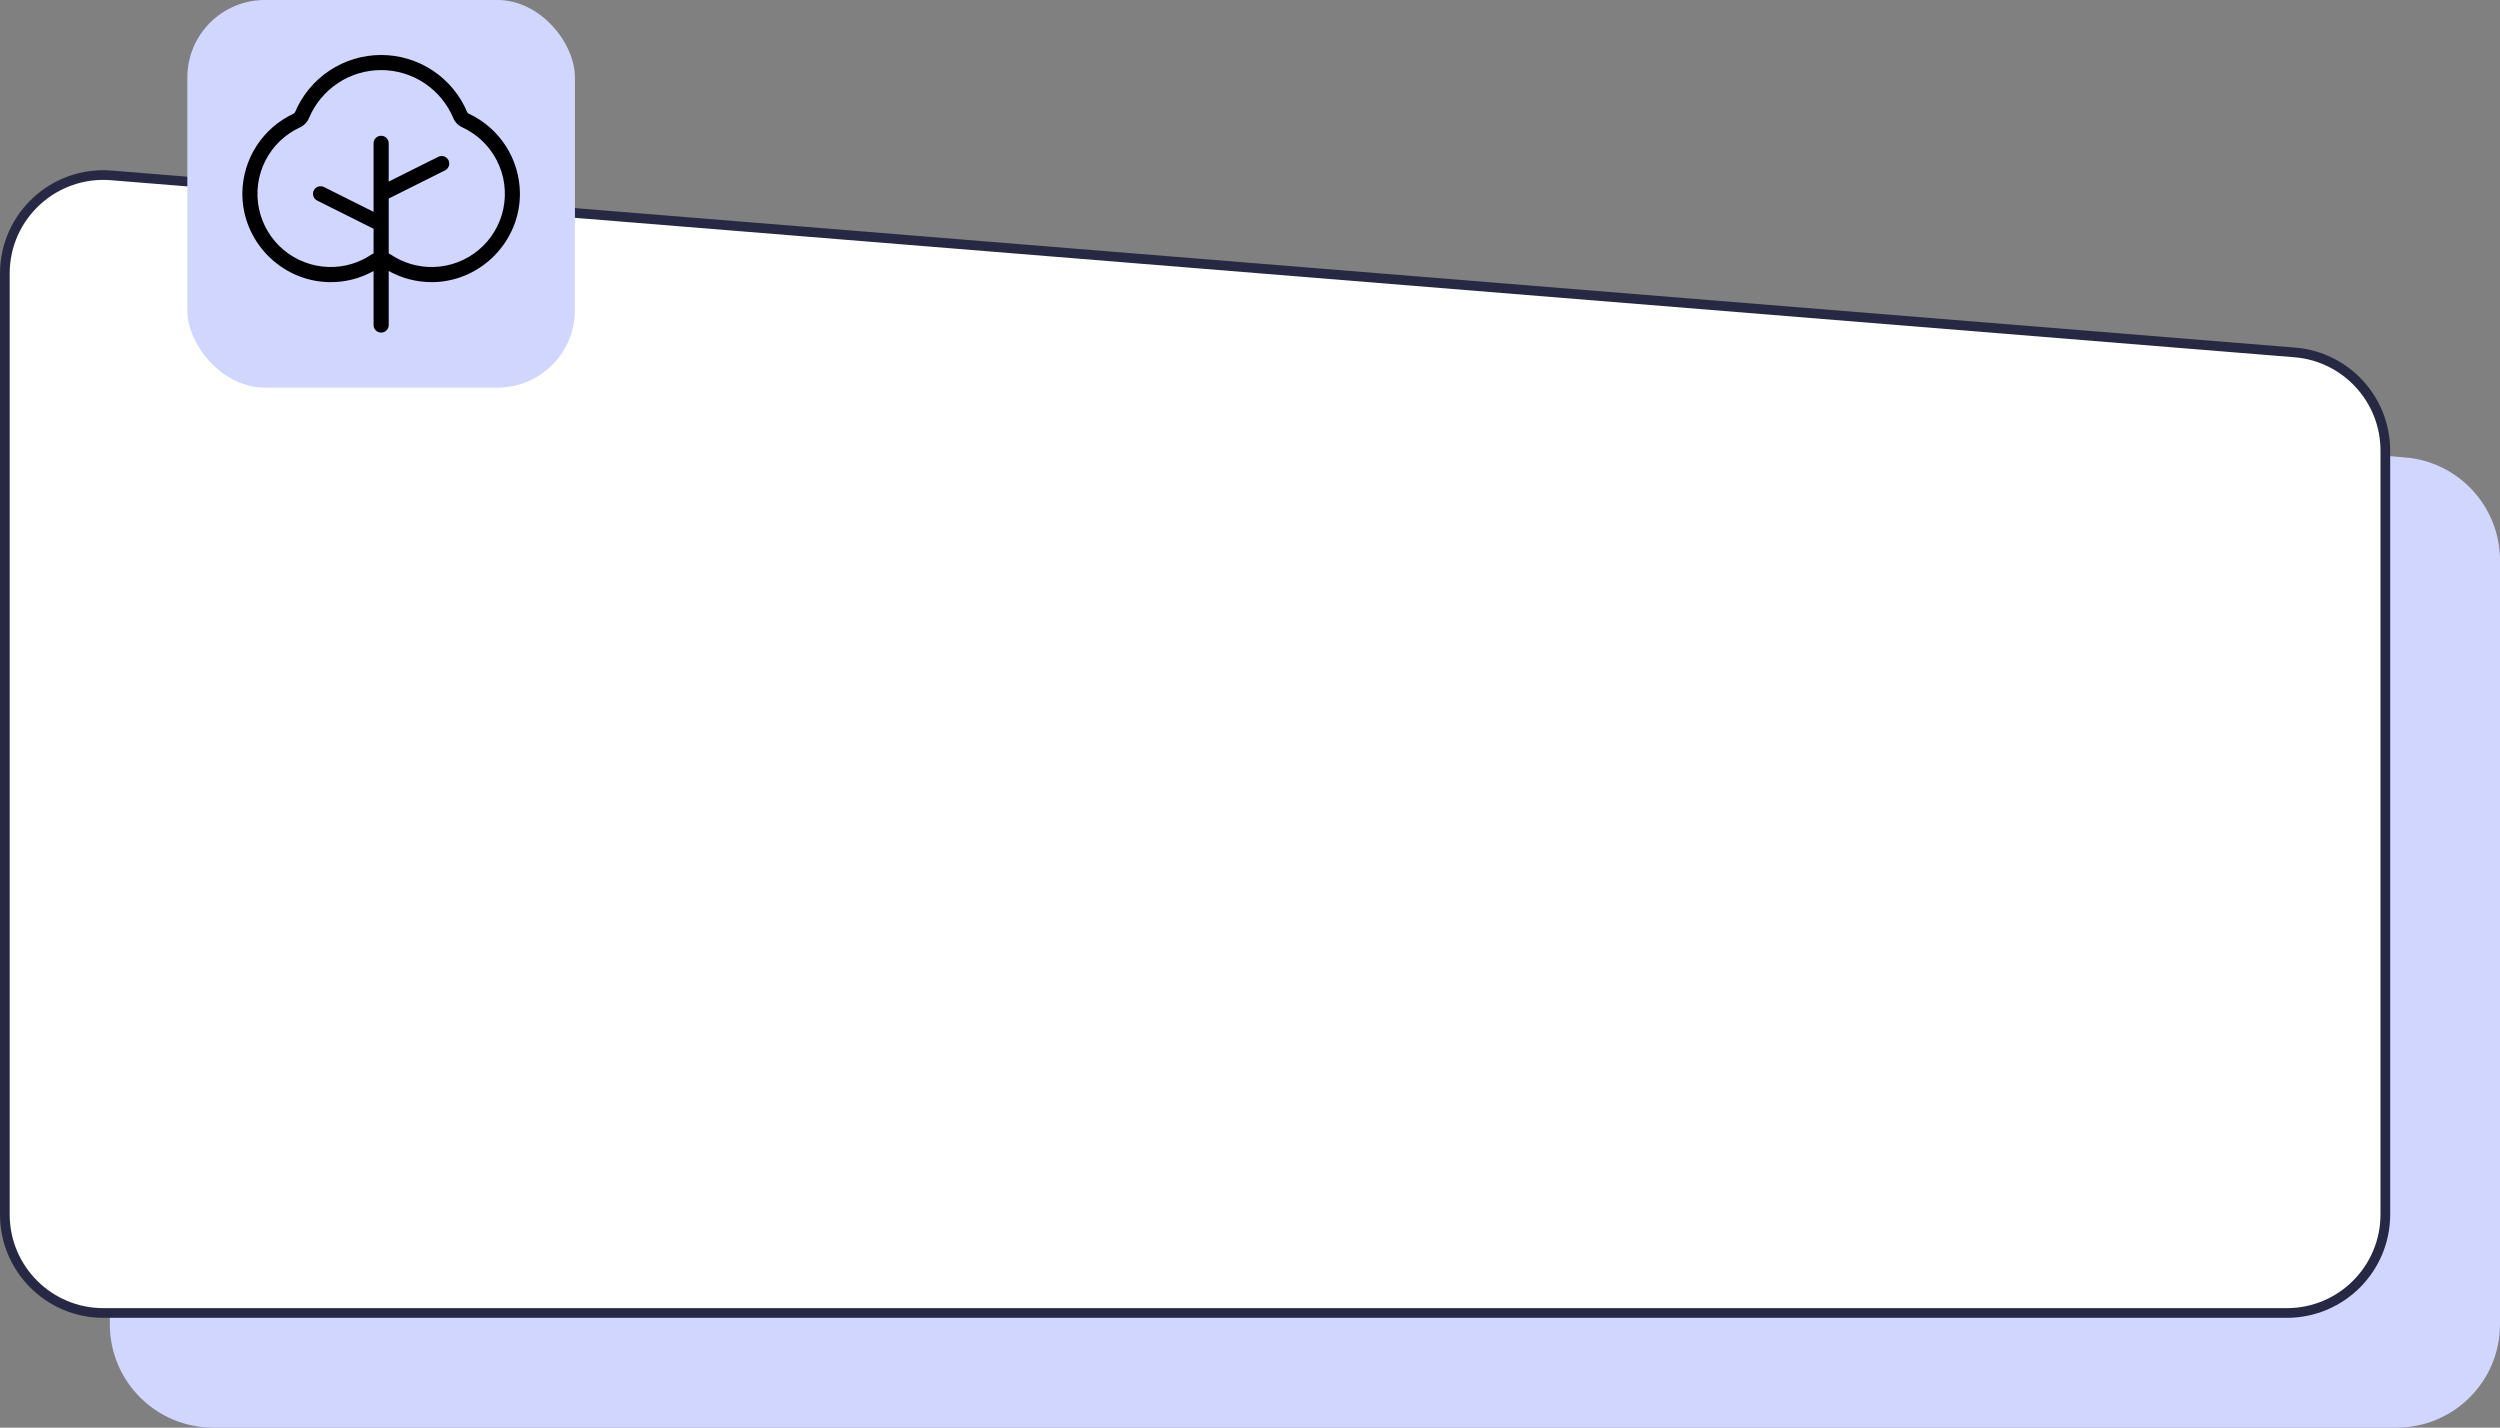
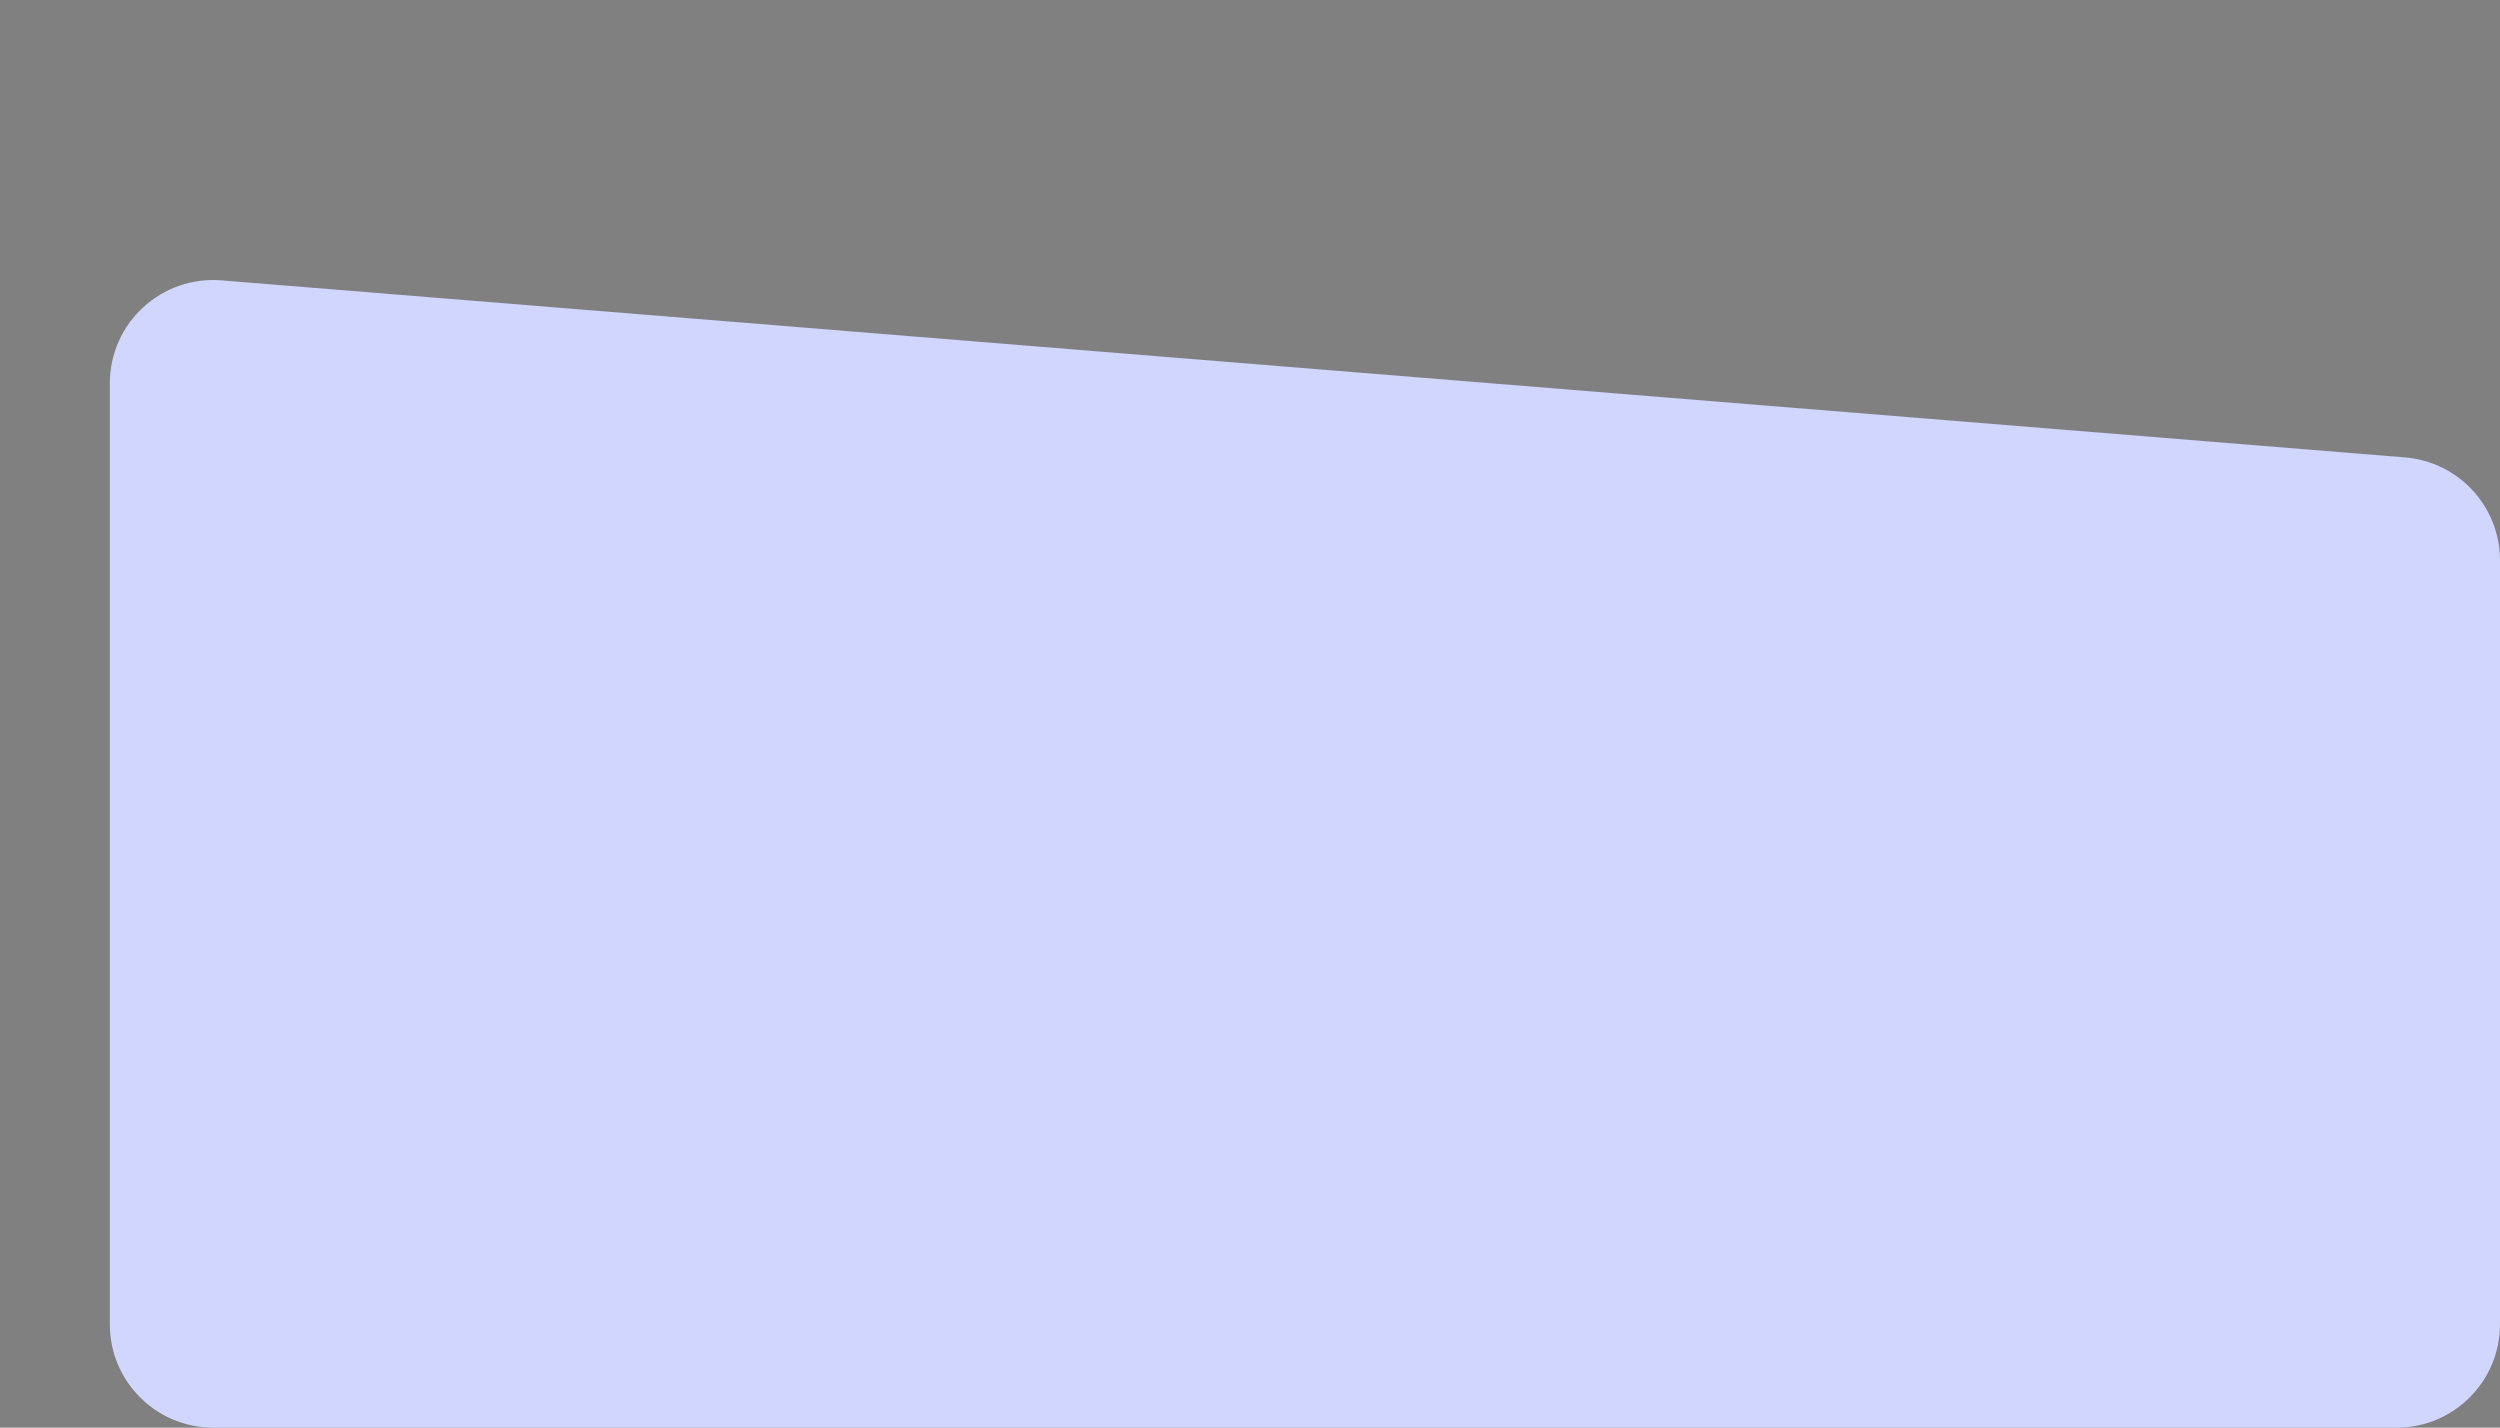
<svg xmlns="http://www.w3.org/2000/svg" width="387" height="221" viewBox="0 0 387 221" fill="none">
  <rect x="0" y="0" width="387" height="221" fill="#808080" stroke="none" />
  <path d="M17 205C17 213.837 24.163 221 33 221H371C379.837 221 387 213.837 387 205V86.755C387 78.42 380.601 71.481 372.293 70.808L34.293 43.402C24.977 42.647 17 50.003 17 59.35V205Z" fill="#D1D6FF" />
-   <path d="M0.75 188C0.75 196.422 7.578 203.25 16 203.25H354C362.422 203.25 369.25 196.422 369.25 188V69.755C369.25 61.811 363.151 55.197 355.232 54.555L17.232 27.15C8.353 26.43 0.75 33.441 0.75 42.35V188Z" fill="white" stroke="#272843" stroke-width="1.5" />
-   <rect x="29" width="60" height="60" rx="12" fill="#D1D6FF" />
-   <path d="M72.527 17.58C72.441 17.541 72.371 17.472 72.332 17.385C71.232 14.757 69.379 12.512 67.007 10.934C64.635 9.355 61.849 8.513 59 8.513C56.151 8.513 53.365 9.355 50.993 10.934C48.621 12.512 46.768 14.757 45.668 17.385C45.629 17.472 45.559 17.541 45.473 17.58C43.107 18.675 41.103 20.421 39.694 22.613C38.285 24.806 37.529 27.355 37.516 29.961C37.496 37.332 43.471 43.477 50.836 43.672C53.279 43.74 55.695 43.146 57.828 41.953V50.313C57.828 50.623 57.952 50.922 58.171 51.141C58.391 51.361 58.689 51.484 59 51.484C59.311 51.484 59.609 51.361 59.829 51.141C60.048 50.922 60.172 50.623 60.172 50.313V41.949C62.202 43.082 64.488 43.675 66.812 43.672H67.166C74.529 43.477 80.504 37.336 80.484 29.965C80.471 27.358 79.716 24.809 78.307 22.616C76.898 20.422 74.893 18.676 72.527 17.58ZM67.106 41.328C64.768 41.394 62.468 40.729 60.525 39.426C60.412 39.353 60.294 39.287 60.172 39.231V30.735L68.898 26.371C69.177 26.232 69.388 25.989 69.487 25.694C69.585 25.399 69.563 25.077 69.424 24.799C69.285 24.521 69.041 24.309 68.747 24.211C68.452 24.112 68.13 24.135 67.852 24.273L60.172 28.104V22.188C60.172 21.877 60.048 21.579 59.829 21.359C59.609 21.139 59.311 21.016 59 21.016C58.689 21.016 58.391 21.139 58.171 21.359C57.952 21.579 57.828 21.877 57.828 22.188V32.791L50.148 28.951C49.87 28.812 49.548 28.79 49.254 28.888C48.959 28.987 48.715 29.198 48.576 29.477C48.437 29.755 48.415 30.077 48.513 30.372C48.612 30.666 48.823 30.91 49.102 31.049L57.828 35.412V39.221C57.706 39.278 57.588 39.343 57.475 39.416C55.534 40.723 53.234 41.392 50.895 41.328C48.336 41.264 45.874 40.334 43.911 38.692C41.948 37.049 40.599 34.791 40.084 32.283C39.569 29.776 39.918 27.168 41.075 24.885C42.231 22.602 44.127 20.777 46.453 19.709C47.075 19.422 47.566 18.913 47.83 18.281C48.752 16.079 50.304 14.199 52.292 12.877C54.279 11.554 56.613 10.848 59 10.848C61.387 10.848 63.721 11.554 65.709 12.877C67.696 14.199 69.248 16.079 70.17 18.281C70.435 18.911 70.926 19.419 71.547 19.705C73.875 20.772 75.773 22.596 76.931 24.881C78.09 27.165 78.439 29.774 77.924 32.283C77.409 34.791 76.059 37.051 74.094 38.694C72.129 40.337 69.666 41.265 67.106 41.328Z" fill="black" />
</svg>